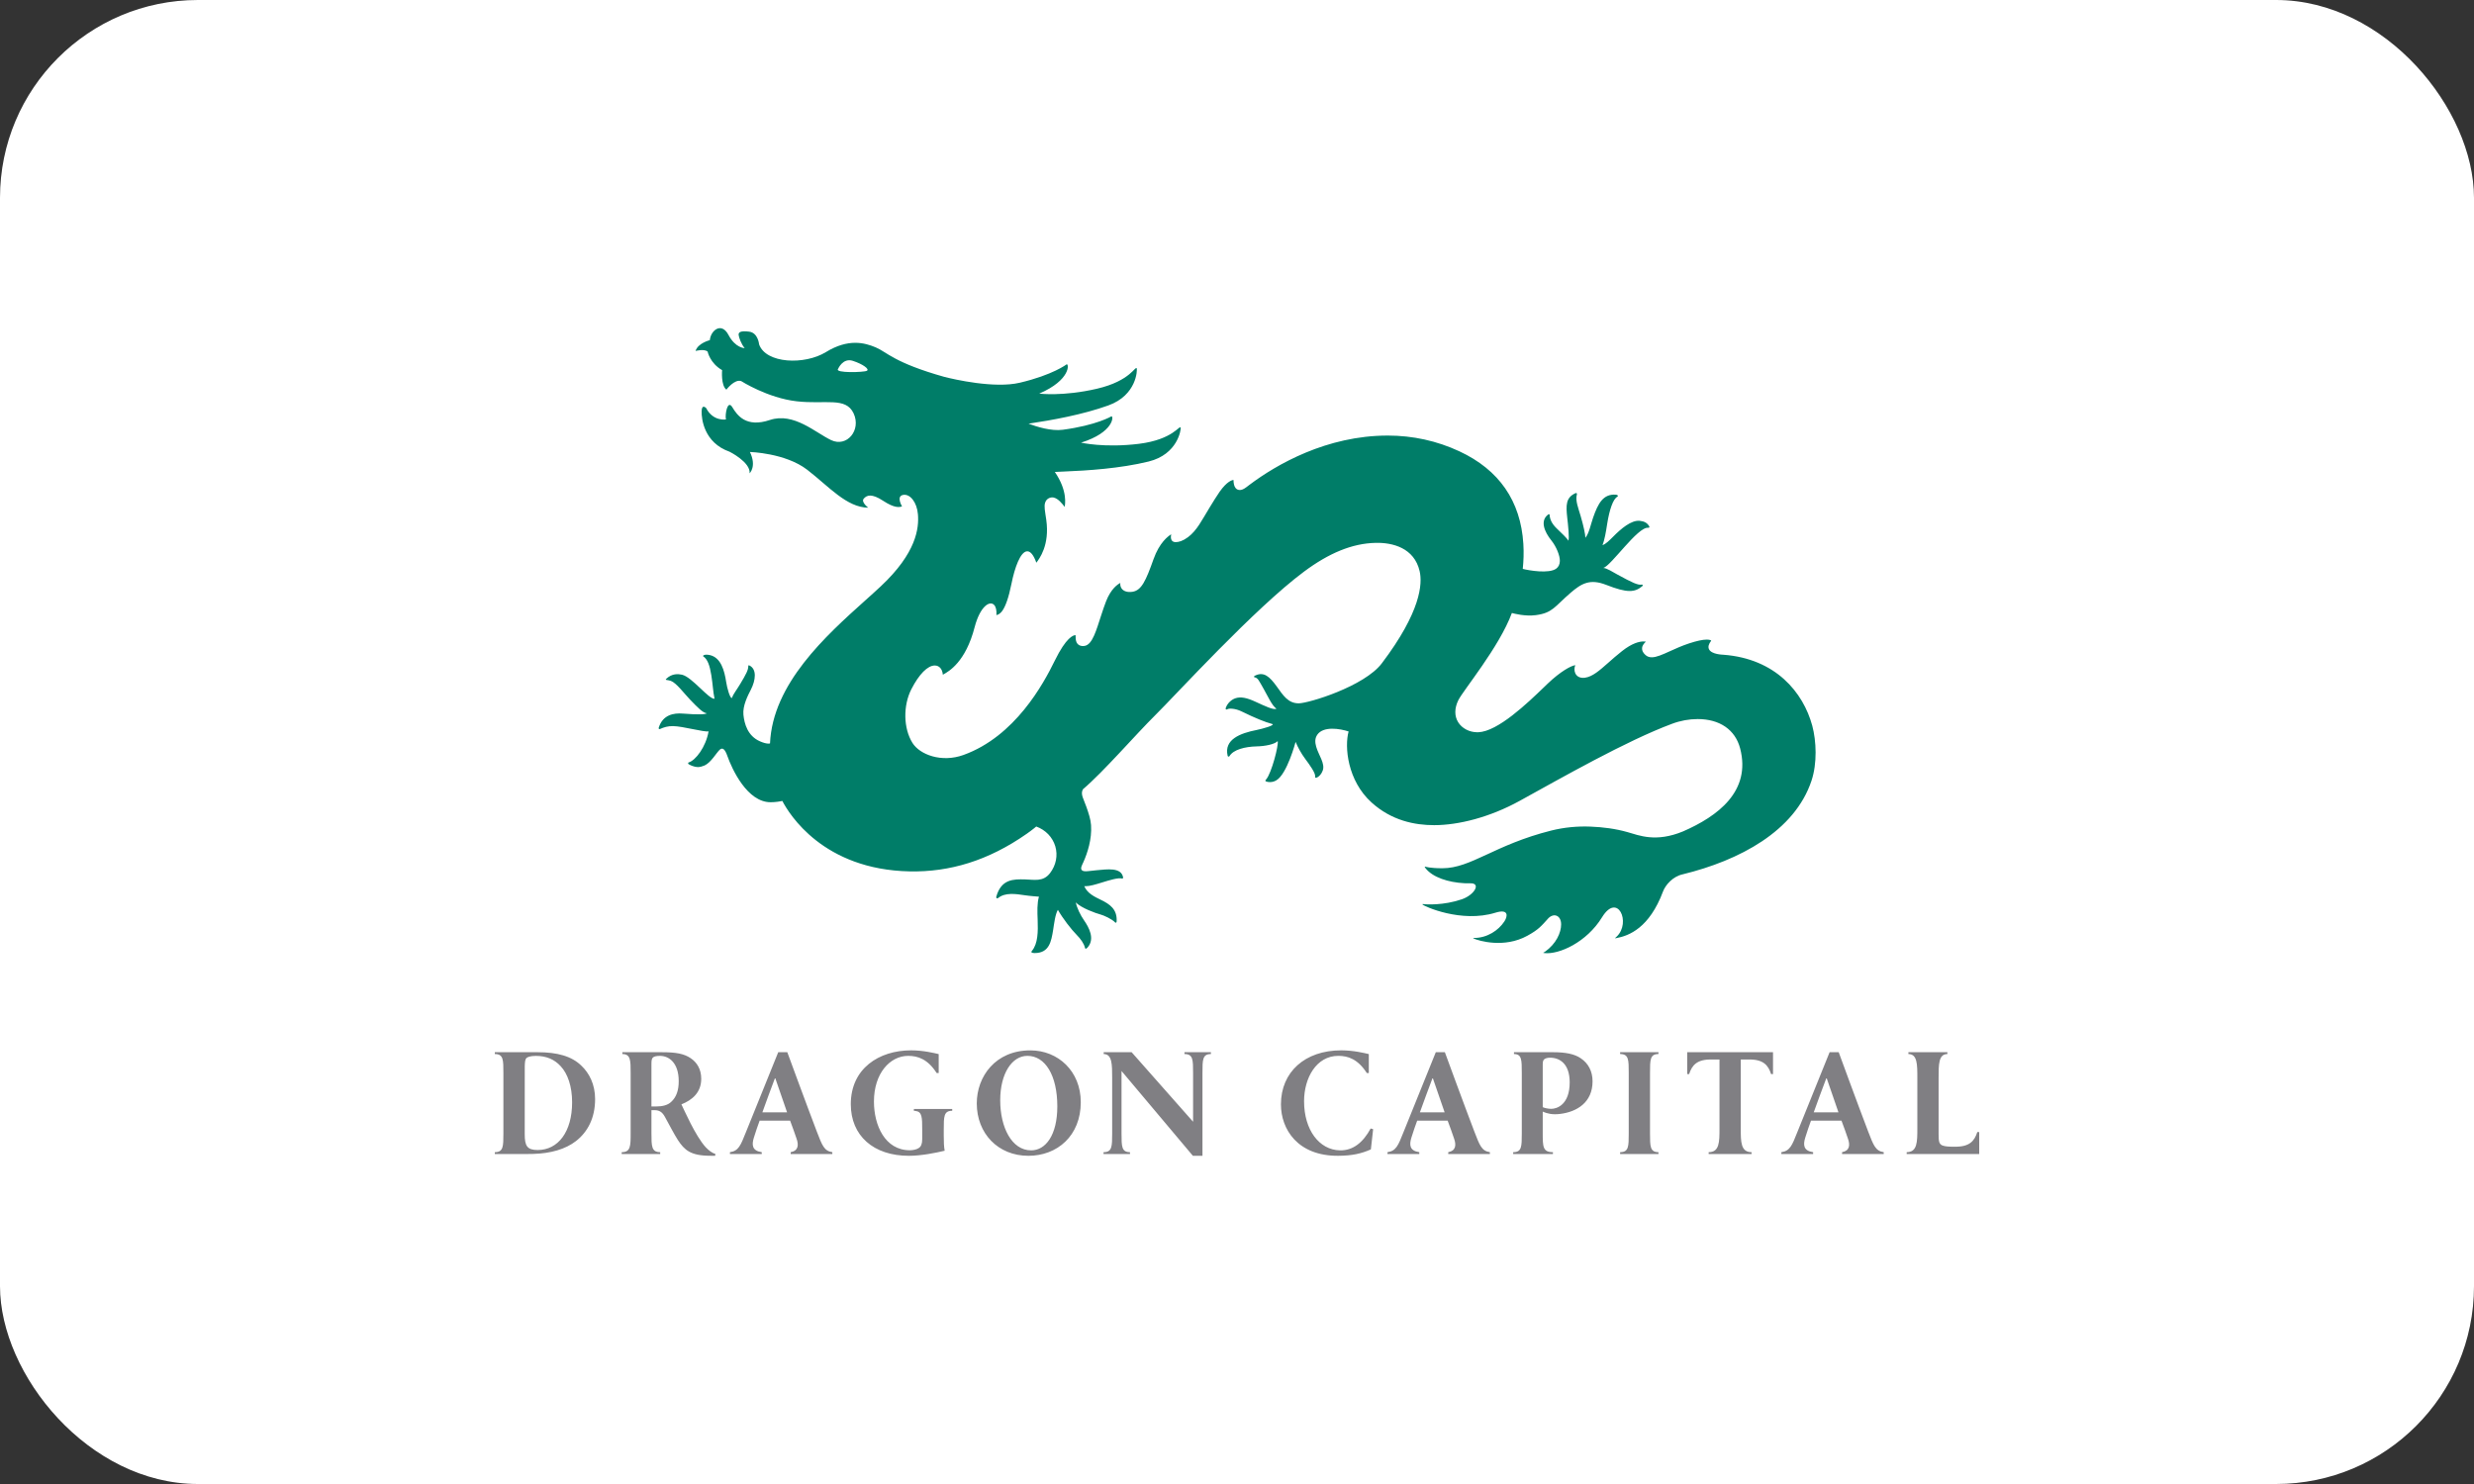
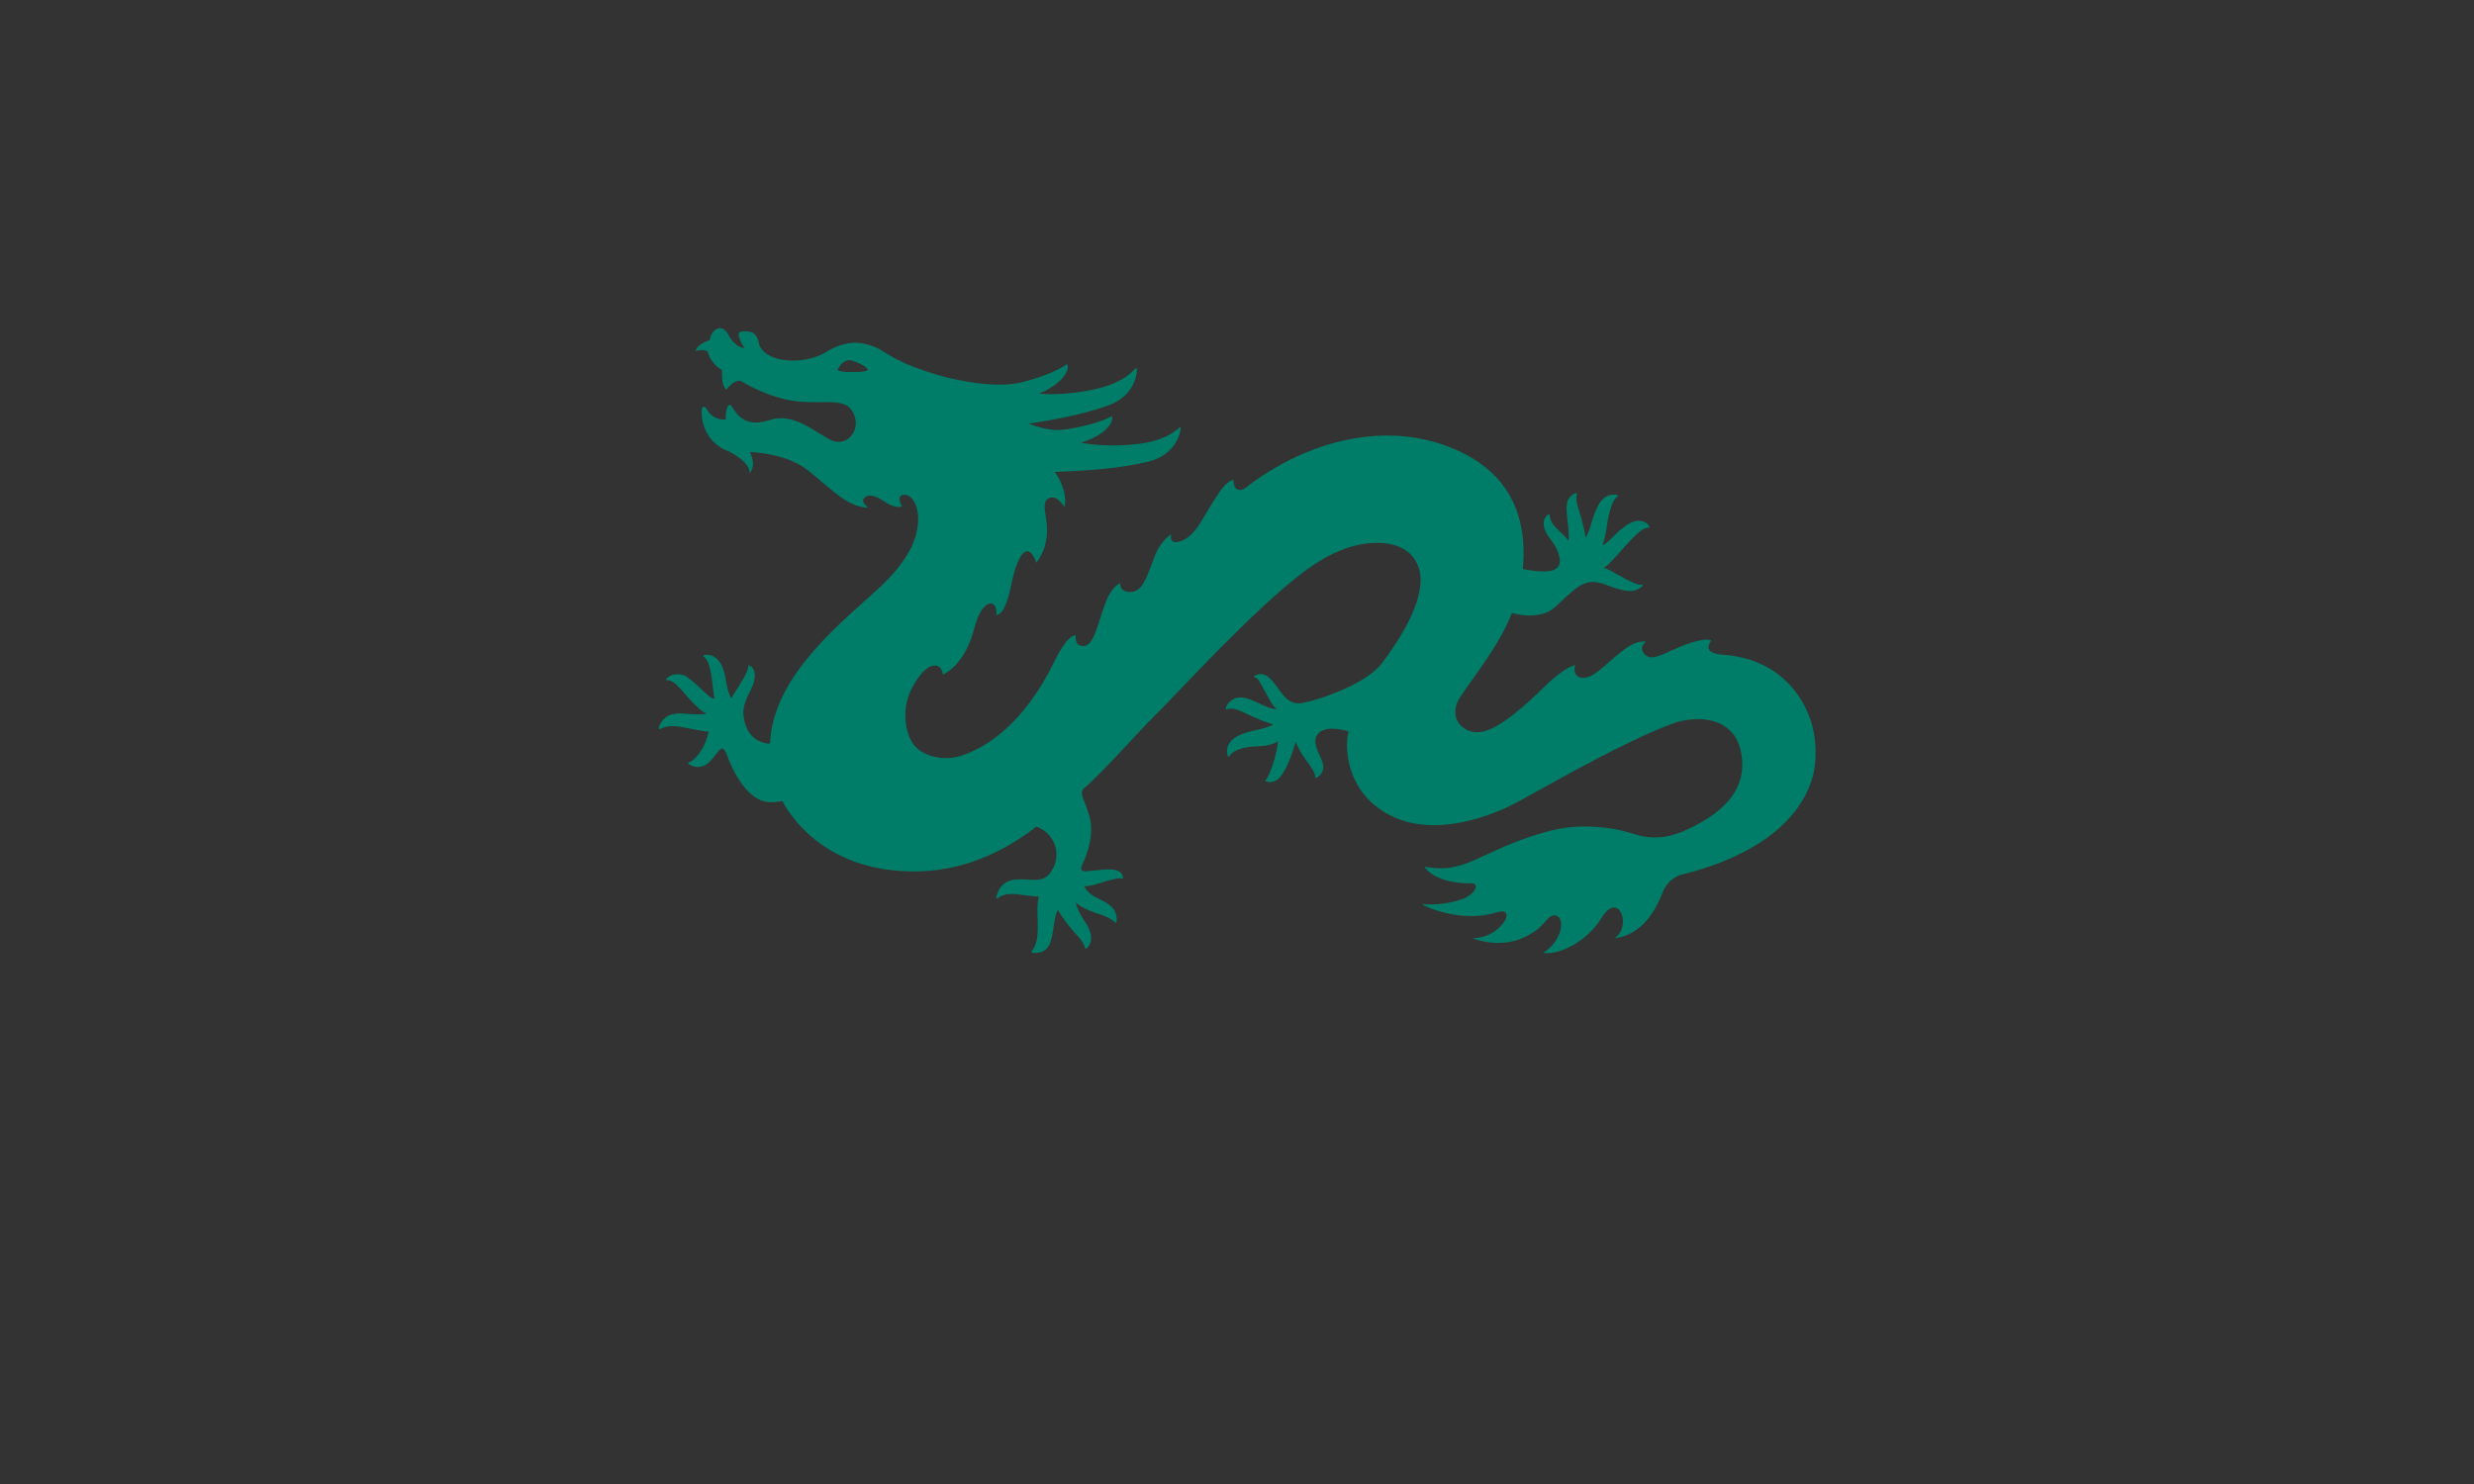
<svg xmlns="http://www.w3.org/2000/svg" fill="none" height="100%" overflow="visible" preserveAspectRatio="none" style="display: block;" viewBox="0 0 200 120" width="100%">
  <rect x="0" y="0" width="200" height="120" fill="#333333" stroke="none" />
  <g id="Partner Logo Container">
-     <rect fill="white" height="120" rx="16" width="200" />
    <g id="Partner Logo">
      <path clip-rule="evenodd" d="M70.082 29.981C69.861 30.111 67.463 30.184 67.749 29.836C67.749 29.836 68.13 28.911 68.948 29.18C69.768 29.449 70.309 29.851 70.082 29.981ZM146.504 58.679C145.772 55.989 143.55 53.26 139.313 52.943C139.275 52.94 138.352 52.924 138.155 52.495C138.065 52.306 138.128 52.075 138.337 51.805C138.31 51.776 138.221 51.719 137.978 51.719C137.649 51.719 137.171 51.822 136.551 52.025C135.967 52.218 135.454 52.45 135.001 52.657C134.393 52.933 133.915 53.15 133.529 53.15C133.322 53.15 133.155 53.089 133.015 52.958C132.821 52.784 132.73 52.599 132.746 52.405C132.765 52.163 132.948 51.979 133.058 51.886C133.011 51.877 132.948 51.869 132.865 51.869C132.525 51.869 131.945 52.004 131.129 52.647C130.715 52.974 130.346 53.297 130.024 53.583C129.304 54.22 128.734 54.722 128.128 54.802C127.759 54.853 127.474 54.72 127.346 54.438C127.255 54.237 127.263 53.973 127.35 53.788C126.995 53.829 126.134 54.31 125.121 55.275L124.856 55.532C123.451 56.884 121.095 59.145 119.509 59.211C119.484 59.212 119.458 59.212 119.429 59.212C118.785 59.212 118.189 58.899 117.879 58.401C117.569 57.904 117.574 57.271 117.889 56.625C118.29 55.811 121.198 52.333 122.221 49.568C122.413 49.62 123.302 49.857 124.165 49.741C125.518 49.559 125.667 49.058 126.953 47.949C127.861 47.162 128.544 46.786 129.85 47.295C131.569 47.972 132.154 47.894 132.74 47.419C132.782 47.383 132.813 47.352 132.801 47.316C132.786 47.276 132.733 47.27 132.712 47.273C132.401 47.323 131.979 47.13 130.741 46.452C130.392 46.26 129.888 45.935 129.615 45.926C130.264 45.733 132.391 42.588 133.237 42.676C133.282 42.681 133.313 42.669 133.331 42.642C133.335 42.629 133.35 42.602 133.328 42.562C133.161 42.272 132.911 42.149 132.55 42.114C131.865 42.052 131.049 42.747 130.398 43.406C130.129 43.673 129.793 44.022 129.545 44.076C129.719 43.661 129.829 42.99 129.927 42.355C130.103 41.232 130.406 40.335 130.751 40.167C130.779 40.156 130.79 40.122 130.787 40.106C130.787 40.099 130.8 40.014 130.629 40.001C129.597 39.923 129.185 40.718 128.788 41.855C128.601 42.389 128.463 43.131 128.162 43.487C128.169 43.243 128.013 42.516 127.777 41.714C127.592 41.083 127.337 40.462 127.474 39.991C127.476 39.973 127.496 39.913 127.453 39.88C127.441 39.869 127.411 39.853 127.366 39.878C126.58 40.228 126.585 40.853 126.697 41.861C126.758 42.392 126.887 43.574 126.783 43.722C126.687 43.521 126.274 43.151 125.823 42.708C125.462 42.353 125.304 42.013 125.278 41.692C125.272 41.653 125.284 41.609 125.244 41.587C125.204 41.565 125.171 41.594 125.135 41.621C124.499 42.112 124.832 42.986 125.427 43.72C125.816 44.204 126.114 44.947 126.1 45.362C126.094 45.635 125.993 45.846 125.802 45.984C125.218 46.406 123.617 46.133 123.101 46.002C123.166 45.377 123.195 44.692 123.149 43.981C122.934 40.513 121.19 37.988 117.973 36.492C116.163 35.649 114.214 35.221 112.187 35.221C107.243 35.221 103.197 37.559 101.012 39.201C100.759 39.389 100.511 39.623 100.224 39.623C100.082 39.623 99.955 39.562 99.873 39.447C99.772 39.312 99.721 39.098 99.716 38.81C99.598 38.819 99.195 38.918 98.597 39.763C98.356 40.108 98.077 40.566 97.779 41.05C97.154 42.07 96.765 42.893 96.037 43.438C95.625 43.744 95.292 43.838 95.043 43.838C94.906 43.838 94.805 43.795 94.735 43.708C94.654 43.601 94.634 43.434 94.681 43.206C94.434 43.351 93.73 43.87 93.252 45.217C92.633 46.957 92.284 47.736 91.555 47.852C91.166 47.914 90.852 47.821 90.683 47.603C90.587 47.474 90.546 47.309 90.568 47.139C90.366 47.241 89.816 47.594 89.416 48.621C89.281 48.967 89.15 49.359 89.013 49.777C88.626 50.958 88.32 52.115 87.687 52.228C87.335 52.289 87.115 52.131 87.024 51.925C86.954 51.763 86.949 51.561 86.949 51.361H86.938C86.779 51.361 86.202 51.51 85.264 53.432C84.344 55.315 82.05 59.548 77.888 61.049C76.112 61.69 74.361 61.024 73.764 60.074C73.026 58.889 73 57.056 73.673 55.734C74.298 54.514 74.99 53.814 75.568 53.814C75.931 53.814 76.184 54.103 76.22 54.559C76.235 54.551 76.249 54.543 76.265 54.534C76.709 54.286 78.062 53.534 78.792 50.709C79.231 49.034 80.015 48.529 80.373 48.923C80.513 49.079 80.578 49.366 80.551 49.738C80.555 49.736 80.562 49.736 80.568 49.733C80.786 49.675 81.299 49.542 81.77 47.195C82.021 45.932 82.491 44.58 83.046 44.58C83.314 44.58 83.563 44.892 83.779 45.502C84.012 45.193 84.871 44.097 84.582 42.04C84.481 41.328 84.388 40.958 84.49 40.643C84.612 40.27 84.969 40.187 85.173 40.232C85.549 40.315 85.863 40.722 86.07 40.989C86.096 40.805 86.329 39.708 85.274 38.163C85.488 38.153 85.707 38.14 85.958 38.132C87.911 38.056 90.579 37.88 92.853 37.321C95.223 36.738 95.483 34.71 95.445 34.584C95.367 34.318 94.874 35.539 92.075 35.888C89.281 36.233 87.393 35.793 87.393 35.793C90.061 34.96 90.038 33.616 89.847 33.666C89.847 33.666 88.646 34.389 85.914 34.752C84.988 34.877 83.801 34.506 83.171 34.268C83.171 34.266 83.156 34.26 83.154 34.258C85.05 33.975 87.513 33.534 89.599 32.784C91.901 31.954 91.944 29.913 91.895 29.789C91.789 29.535 91.425 30.796 88.675 31.434C85.939 32.071 84.012 31.828 84.012 31.828C86.575 30.723 86.418 29.391 86.229 29.46C86.229 29.46 85.117 30.318 82.433 30.95C80.389 31.429 77.128 30.677 76.338 30.475C72.278 29.333 71.687 28.462 70.797 28.091C69.881 27.704 68.572 27.364 66.767 28.471C65.04 29.531 61.917 29.408 61.366 27.846C61.366 27.846 61.288 26.917 60.572 26.82C59.851 26.723 59.692 26.875 59.712 27.081C59.733 27.286 59.924 27.833 60.2 28.151C60.2 28.151 59.456 28.156 58.891 27.084C58.326 26.012 57.457 26.711 57.382 27.507C57.382 27.507 56.426 27.738 56.228 28.379C56.228 28.379 56.926 28.191 57.205 28.43C57.205 28.43 57.387 29.363 58.376 29.93C58.376 29.93 58.266 31.163 58.721 31.508C58.721 31.508 59.388 30.623 59.923 30.819C59.923 30.819 62.057 32.181 64.395 32.448C66.728 32.719 68.371 32.067 69.006 33.426C69.638 34.782 68.467 36.192 67.193 35.591C65.924 34.99 64.166 33.319 62.236 33.962C60.317 34.606 59.597 33.584 59.202 32.929C58.81 32.273 58.594 33.531 58.687 33.918C58.687 33.918 57.648 34.098 57.087 32.999C57.087 32.999 56.735 32.63 56.72 33.249C56.702 33.865 56.91 35.803 58.98 36.528C58.98 36.528 60.677 37.371 60.6 38.271C60.6 38.271 61.186 37.719 60.624 36.548C60.624 36.548 63.483 36.624 65.252 37.983C67.015 39.345 68.439 41.033 70.189 41.054C70.189 41.054 69.586 40.6 69.825 40.324C70.064 40.045 70.455 39.878 71.392 40.494C72.328 41.112 72.718 41.018 72.921 40.948C72.921 40.948 72.43 40.135 73 40.022C73.567 39.908 74.126 40.612 74.206 41.587C74.3 42.703 74.088 44.711 71.203 47.41C70.825 47.767 70.399 48.146 69.948 48.551C66.763 51.407 62.458 55.29 62.249 60.112C62.214 60.123 62.181 60.131 62.128 60.131C61.955 60.131 61.725 60.072 61.443 59.948C60.437 59.513 60.172 58.52 60.099 57.79C60.03 57.07 60.448 56.258 60.706 55.756C61.087 55.012 61.202 54.109 60.581 53.812C60.574 53.808 60.492 53.752 60.492 53.87C60.492 54.172 60.326 54.5 59.838 55.309C59.572 55.761 59.279 56.117 59.16 56.446C59.003 56.453 58.775 55.615 58.705 55.151C58.565 54.227 58.281 53.158 57.366 52.967C56.926 52.876 56.781 53.032 56.853 53.076C57.203 53.305 57.38 53.827 57.502 54.587C57.627 55.361 57.64 55.917 57.764 56.504C57.295 56.549 55.944 54.746 55.135 54.559C54.836 54.489 54.315 54.445 53.853 54.898C53.739 55.011 53.974 54.967 54.234 55.059C54.678 55.224 55.277 56.04 55.781 56.569C56.401 57.214 56.808 57.635 57.139 57.679C57.03 57.765 56.498 57.806 55.2 57.702C54.447 57.64 53.574 57.806 53.251 58.847C53.243 58.879 53.244 58.907 53.258 58.929C53.278 58.956 53.315 58.965 53.35 58.952C53.674 58.804 54 58.707 54.415 58.715C55.222 58.727 56.924 59.219 57.282 59.138C57.066 60.405 56.223 61.501 55.662 61.657C55.623 61.669 55.605 61.76 55.682 61.8C55.76 61.838 56.019 62.01 56.426 62.028C56.575 62.033 56.823 61.959 56.959 61.897C57.487 61.656 57.923 60.857 58.188 60.62C58.416 60.413 58.613 60.599 58.79 61.101C59.186 62.229 60.418 64.87 62.292 64.87C62.467 64.87 62.654 64.858 62.85 64.833C62.996 64.817 63.117 64.789 63.245 64.767C63.792 65.824 66.545 70.326 73.544 70.463C76.772 70.526 79.891 69.598 82.99 67.43C83.475 67.093 83.771 66.833 83.771 66.833C84.525 67.112 85.087 67.688 85.311 68.434C85.528 69.171 85.374 69.96 84.888 70.6C84.325 71.337 83.586 71.126 82.854 71.111C81.938 71.09 80.935 71.071 80.536 72.527C80.513 72.613 80.605 72.686 80.688 72.618C81.251 72.153 82.101 72.279 82.875 72.396C83.219 72.451 83.975 72.507 83.99 72.507C83.832 73.043 83.859 73.725 83.885 74.386C83.92 75.334 83.909 76.317 83.421 76.889C83.405 76.908 83.365 76.957 83.388 77.009C83.41 77.061 83.614 77.067 83.642 77.067C84.832 77.067 84.984 76.12 85.136 75.203C85.21 74.734 85.302 73.933 85.52 73.57C85.892 74.237 86.615 75.172 87.049 75.607C87.349 75.906 87.641 76.317 87.707 76.634C87.709 76.647 87.724 76.708 87.775 76.717C87.811 76.721 87.899 76.64 87.931 76.604C88.53 75.912 88.031 74.989 87.63 74.413C87.362 74.036 87.041 73.386 86.969 72.967C87.393 73.427 88.611 73.855 88.941 73.94C89.231 74.013 89.903 74.321 90.154 74.596C90.196 74.639 90.272 74.601 90.27 74.507C90.327 73.516 89.704 73.108 89.007 72.769C88.459 72.504 87.899 72.233 87.653 71.658C87.687 71.661 87.719 71.661 87.756 71.661C88.104 71.661 88.581 71.516 89.084 71.36C89.673 71.179 90.409 70.948 90.713 71.042C90.772 71.059 90.797 70.984 90.795 70.96C90.656 70.11 89.49 70.295 88.634 70.371C88.091 70.418 87.597 70.54 87.446 70.353C87.321 70.199 87.487 69.93 87.582 69.714C87.908 68.978 88.281 67.863 88.201 66.719C88.169 66.246 87.999 65.748 87.832 65.266C87.605 64.604 87.321 64.226 87.544 63.823C89.205 62.416 91.791 59.415 93.408 57.814C95.028 56.217 101.428 49.186 105.428 46.216C107.422 44.733 109.301 43.938 111.208 43.897C112.573 43.866 114.325 44.297 114.764 46.182C115 47.206 114.868 49.459 111.706 53.639C110.284 55.515 105.768 56.873 104.987 56.873C104.122 56.873 103.721 56.213 103.228 55.53C102.638 54.711 102.178 54.289 101.468 54.628C101.332 54.694 101.362 54.751 101.416 54.765C101.701 54.831 101.741 54.98 102.183 55.755C102.461 56.24 102.841 57.085 103.185 57.304C102.983 57.454 102.165 57.05 101.498 56.746C100.799 56.423 100.299 56.313 99.854 56.469C99.581 56.566 99.235 56.825 99.088 57.256C99.06 57.332 99.12 57.418 99.211 57.357C99.343 57.26 99.873 57.281 100.366 57.525C101.508 58.085 102.288 58.393 102.813 58.532C103.202 58.621 102.032 58.942 101.583 59.029C100.263 59.29 98.94 59.791 99.241 61.104C99.246 61.128 99.261 61.174 99.308 61.181C99.308 61.181 99.362 61.192 99.39 61.144C99.708 60.614 100.634 60.379 101.593 60.355C102.261 60.342 103.036 60.191 103.288 59.929C103.382 60.244 102.795 62.51 102.36 63.021C102.349 63.036 102.282 63.102 102.294 63.142C102.303 63.184 102.453 63.225 102.499 63.23C102.733 63.267 102.959 63.227 103.169 63.105C104.049 62.606 104.735 59.998 104.737 59.992C104.918 60.425 105.183 60.921 105.515 61.365C105.882 61.855 106.356 62.522 106.316 62.781C106.316 62.781 106.302 62.851 106.334 62.878C106.366 62.908 106.413 62.888 106.445 62.876C106.649 62.798 106.834 62.578 106.932 62.304C107.137 61.742 106.596 61.057 106.404 60.39C106.304 60.032 106.284 59.715 106.49 59.413C106.982 58.698 108.321 58.917 109.022 59.148C108.682 60.375 108.919 63.124 110.879 64.892C112.507 66.362 114.372 66.724 115.938 66.724C117.889 66.724 120.424 66.097 122.861 64.754C126.181 62.928 131.479 59.899 135.177 58.524C135.839 58.276 136.551 58.145 137.238 58.145C139.029 58.145 140.279 59.011 140.673 60.514C141.582 63.996 138.854 66.008 136.063 67.227C133.861 68.14 132.504 67.552 131.558 67.284C130.591 67.01 129.576 66.88 128.575 66.842C127.51 66.799 126.438 66.902 125.402 67.161C120.809 68.315 118.934 70.209 116.599 70.209C115.584 70.209 115.223 70.081 115.223 70.081C115.118 70.059 115.209 70.162 115.249 70.216C115.82 70.942 117.068 71.354 118.398 71.421C118.553 71.428 118.704 71.429 118.855 71.426C119.758 71.4 119.193 72.37 118.175 72.719C116.708 73.221 115.296 73.146 115.02 73.102C115 73.097 114.991 73.135 114.991 73.135C115.09 73.273 118.131 74.658 120.894 73.802C121.98 73.467 121.893 74.089 121.611 74.515C121.143 75.226 120.235 75.846 119.159 75.846C119.103 75.846 119.048 75.855 119.136 75.894C119.547 76.076 121.598 76.697 123.467 75.67C124.375 75.172 124.586 74.9 125.179 74.243C125.636 73.797 126.203 74.034 126.203 74.748C126.203 75.408 125.808 76.321 124.887 76.967C124.788 77.037 124.677 77.046 124.84 77.067C126.034 77.209 128.277 76.186 129.508 74.175C130.776 72.115 131.874 74.604 130.701 75.729C130.56 75.867 130.492 75.887 130.658 75.859C131.699 75.674 133.34 75.026 134.44 72.086C134.636 71.563 135.229 70.874 136.027 70.701C140.61 69.583 145.081 67.215 146.442 63.133C146.913 61.715 146.837 59.925 146.504 58.679Z" fill="#007D68" fill-rule="evenodd" id="Vector" />
-       <path clip-rule="evenodd" d="M52.996 89.474C53.534 89.474 53.97 89.376 54.253 89.107C54.688 88.713 54.868 88.147 54.868 87.427C54.868 85.931 54.072 85.38 53.354 85.38C53.034 85.38 52.855 85.437 52.777 85.52C52.688 85.606 52.663 85.747 52.663 86.043V89.474H52.996ZM57.809 93.463C57.809 93.463 57.592 93.458 57.426 93.458C55.816 93.458 55.331 92.987 54.803 92.19C54.47 91.669 54.124 90.985 53.752 90.313C53.546 89.936 53.316 89.77 52.906 89.77H52.663V91.619C52.663 92.67 52.663 93.169 53.371 93.169V93.316H50.259V93.169C50.982 93.169 50.982 92.67 50.982 91.619V86.756C50.982 85.743 50.982 85.233 50.311 85.233V85.085H53.534C54.663 85.085 55.304 85.211 55.83 85.565C56.341 85.907 56.688 86.453 56.688 87.236C56.688 88.352 55.946 88.96 55.086 89.301C55.276 89.679 56.206 91.846 57.053 92.772C57.335 93.063 57.553 93.216 57.836 93.316L57.809 93.463ZM83.049 85.38C81.817 85.38 80.858 86.795 80.858 88.972C80.858 91.15 81.782 93.021 83.358 93.021C84.527 93.021 85.474 91.796 85.474 89.466C85.474 86.946 84.49 85.38 83.061 85.38H83.049ZM83.295 84.936C85.535 84.936 87.371 86.618 87.371 89.125C87.371 91.847 85.463 93.461 83.136 93.461C80.674 93.461 78.963 91.644 78.963 89.225C78.963 87.047 80.477 84.936 83.284 84.936H83.295ZM111.006 91.31L110.822 92.943C110.039 93.292 109.288 93.454 108.18 93.46C104.905 93.481 103.552 91.315 103.552 89.301C103.552 86.692 105.485 84.933 108.427 84.933C109.424 84.933 110.326 85.159 110.656 85.236V86.769H110.495C109.775 85.641 108.969 85.379 108.192 85.379C106.408 85.379 105.422 87.173 105.422 89.048C105.422 91.365 106.642 92.982 108.315 93.021C109.387 93.045 110.196 92.376 110.806 91.251L111.006 91.31ZM124.716 89.53C124.87 89.597 125.14 89.663 125.409 89.663C125.87 89.663 126.895 89.318 126.895 87.522C126.895 86.02 126.09 85.528 125.307 85.528C125.064 85.528 124.909 85.594 124.831 85.661C124.742 85.74 124.716 85.873 124.716 86.072V89.53ZM125.55 85.084C126.561 85.084 127.281 85.224 127.793 85.577C128.397 85.984 128.743 86.618 128.743 87.439C128.743 89.15 127.473 89.91 126.115 90.075C125.922 90.1 125.804 90.1 125.683 90.1C125.128 90.1 124.716 89.884 124.716 89.884V91.632C124.716 92.708 124.716 93.168 125.54 93.168V93.316H122.327V93.168C123.023 93.168 123.023 92.708 123.023 91.632V86.781C123.023 85.705 123.023 85.233 122.391 85.233V85.084H125.55ZM130.972 93.316V93.168C131.668 93.168 131.668 92.695 131.668 91.632V86.769C131.668 85.692 131.668 85.232 130.972 85.232V85.084H134.071V85.232C133.388 85.232 133.388 85.692 133.388 86.769V91.632C133.388 92.695 133.388 93.168 134.071 93.168V93.316H130.972ZM43.467 92.993C45.116 92.993 46.25 91.527 46.25 89.134C46.25 87.842 45.892 86.821 45.325 86.215C44.821 85.664 44.167 85.382 43.32 85.382C42.876 85.382 42.628 85.476 42.543 85.57C42.499 85.626 42.47 85.706 42.451 85.811C42.434 85.925 42.426 86.063 42.422 86.214C42.42 86.247 42.419 91.702 42.419 91.702C42.419 92.656 42.605 92.993 43.467 92.993ZM47.011 86.187C47.628 86.77 48.109 87.68 48.109 88.871C48.109 90.415 47.504 91.53 46.569 92.265C45.711 92.933 44.51 93.272 43.1 93.309L42.635 93.316H40.001V93.169C40.695 93.169 40.695 92.695 40.695 91.632V86.77C40.695 85.692 40.695 85.233 40.001 85.233V85.085L43.478 85.085C45.031 85.085 46.225 85.401 47.011 86.187ZM115.837 87.199H115.799C115.439 88.123 115.117 89.048 114.784 89.949H116.786L115.837 87.199ZM117.077 93.316V93.169C117.682 93.055 117.746 92.607 117.542 92.049C117.414 91.669 117.221 91.125 117.029 90.617H114.567C114.425 91.011 114.258 91.466 114.104 91.974C113.912 92.581 113.95 93.055 114.737 93.169V93.316H112.165V93.169C112.862 93.068 113.029 92.632 113.452 91.568L116.071 85.084H116.804C116.804 85.084 118.374 89.376 119.184 91.491C119.62 92.62 119.774 93.068 120.444 93.169V93.316H117.077ZM62.679 87.199H62.642C62.282 88.123 61.963 89.048 61.63 89.949H63.629L62.679 87.199ZM63.92 93.316V93.169C64.527 93.055 64.592 92.607 64.386 92.049C64.257 91.669 64.065 91.125 63.873 90.617H61.41C61.269 91.011 61.102 91.466 60.949 91.974C60.756 92.581 60.796 93.055 61.58 93.169V93.316H59.009V93.169C59.704 93.068 59.87 92.632 60.294 91.568L62.913 85.084H63.646C63.646 85.084 65.219 89.376 66.028 91.491C66.464 92.62 66.618 93.068 67.287 93.169V93.316H63.92ZM147.675 87.199H147.637C147.276 88.123 146.955 89.048 146.622 89.949H148.623L147.675 87.199ZM148.914 93.316V93.169C149.52 93.055 149.585 92.607 149.38 92.049C149.252 91.669 149.06 91.125 148.867 90.617H146.403C146.262 91.011 146.096 91.466 145.943 91.974C145.75 92.581 145.789 93.055 146.574 93.169V93.316H144.005V93.169C144.7 93.068 144.868 92.632 145.289 91.568L147.907 85.084H148.642C148.642 85.084 150.212 89.376 151.022 91.491C151.458 92.62 151.613 93.068 152.282 93.169V93.316H148.914ZM157.988 92.723C159.212 92.757 159.616 92.265 159.845 91.543H160.001V93.315H154.137V93.168C154.999 93.168 154.999 92.331 154.999 91.255V87.156C154.999 86.067 154.999 85.233 154.277 85.233V85.084H157.427V85.233C156.718 85.233 156.718 86.067 156.718 87.156V91.732C156.718 92.327 156.77 92.512 157.025 92.625C157.256 92.715 157.589 92.726 157.988 92.726V92.723ZM95.753 85.085H97.891V85.233C97.208 85.233 97.208 85.692 97.208 86.77V93.463H96.435L90.665 86.603V91.632C90.665 92.695 90.665 93.169 91.349 93.169V93.316H89.211V93.169C89.908 93.169 89.908 92.695 89.908 91.632V87.147C89.908 86.085 89.908 85.233 89.224 85.233V85.085H91.483L96.45 90.707V86.77C96.45 85.692 96.45 85.233 95.753 85.233V85.085ZM73.878 89.674H76.978V89.821C76.294 89.821 76.294 90.28 76.294 91.358V91.847C76.294 92.316 76.306 92.721 76.368 93.051C75.63 93.228 74.468 93.461 73.47 93.461C70.612 93.461 68.779 91.834 68.779 89.289C68.779 86.402 71.058 84.933 73.655 84.933C74.651 84.933 75.552 85.16 75.885 85.237V86.77H75.721C75.003 85.642 74.197 85.38 73.42 85.38C71.944 85.38 70.65 86.795 70.65 89.073C70.65 90.985 71.535 93.013 73.554 93.013C73.799 93.013 74.111 92.949 74.27 92.834C74.454 92.721 74.552 92.506 74.552 92.125V91.358C74.552 90.367 74.545 89.904 74.028 89.836C73.98 89.829 73.935 89.821 73.878 89.821V89.674ZM136.396 85.083H143.332V86.856H143.177C142.947 86.134 142.544 85.642 141.32 85.675H140.724V91.256C140.724 92.332 140.724 93.169 141.599 93.169V93.316H138.129V93.169C139.005 93.169 139.005 92.332 139.005 91.256V85.675H138.411C137.185 85.642 136.782 86.134 136.551 86.856H136.396V85.083Z" fill="#807F83" fill-rule="evenodd" id="Vector_2" />
    </g>
  </g>
</svg>